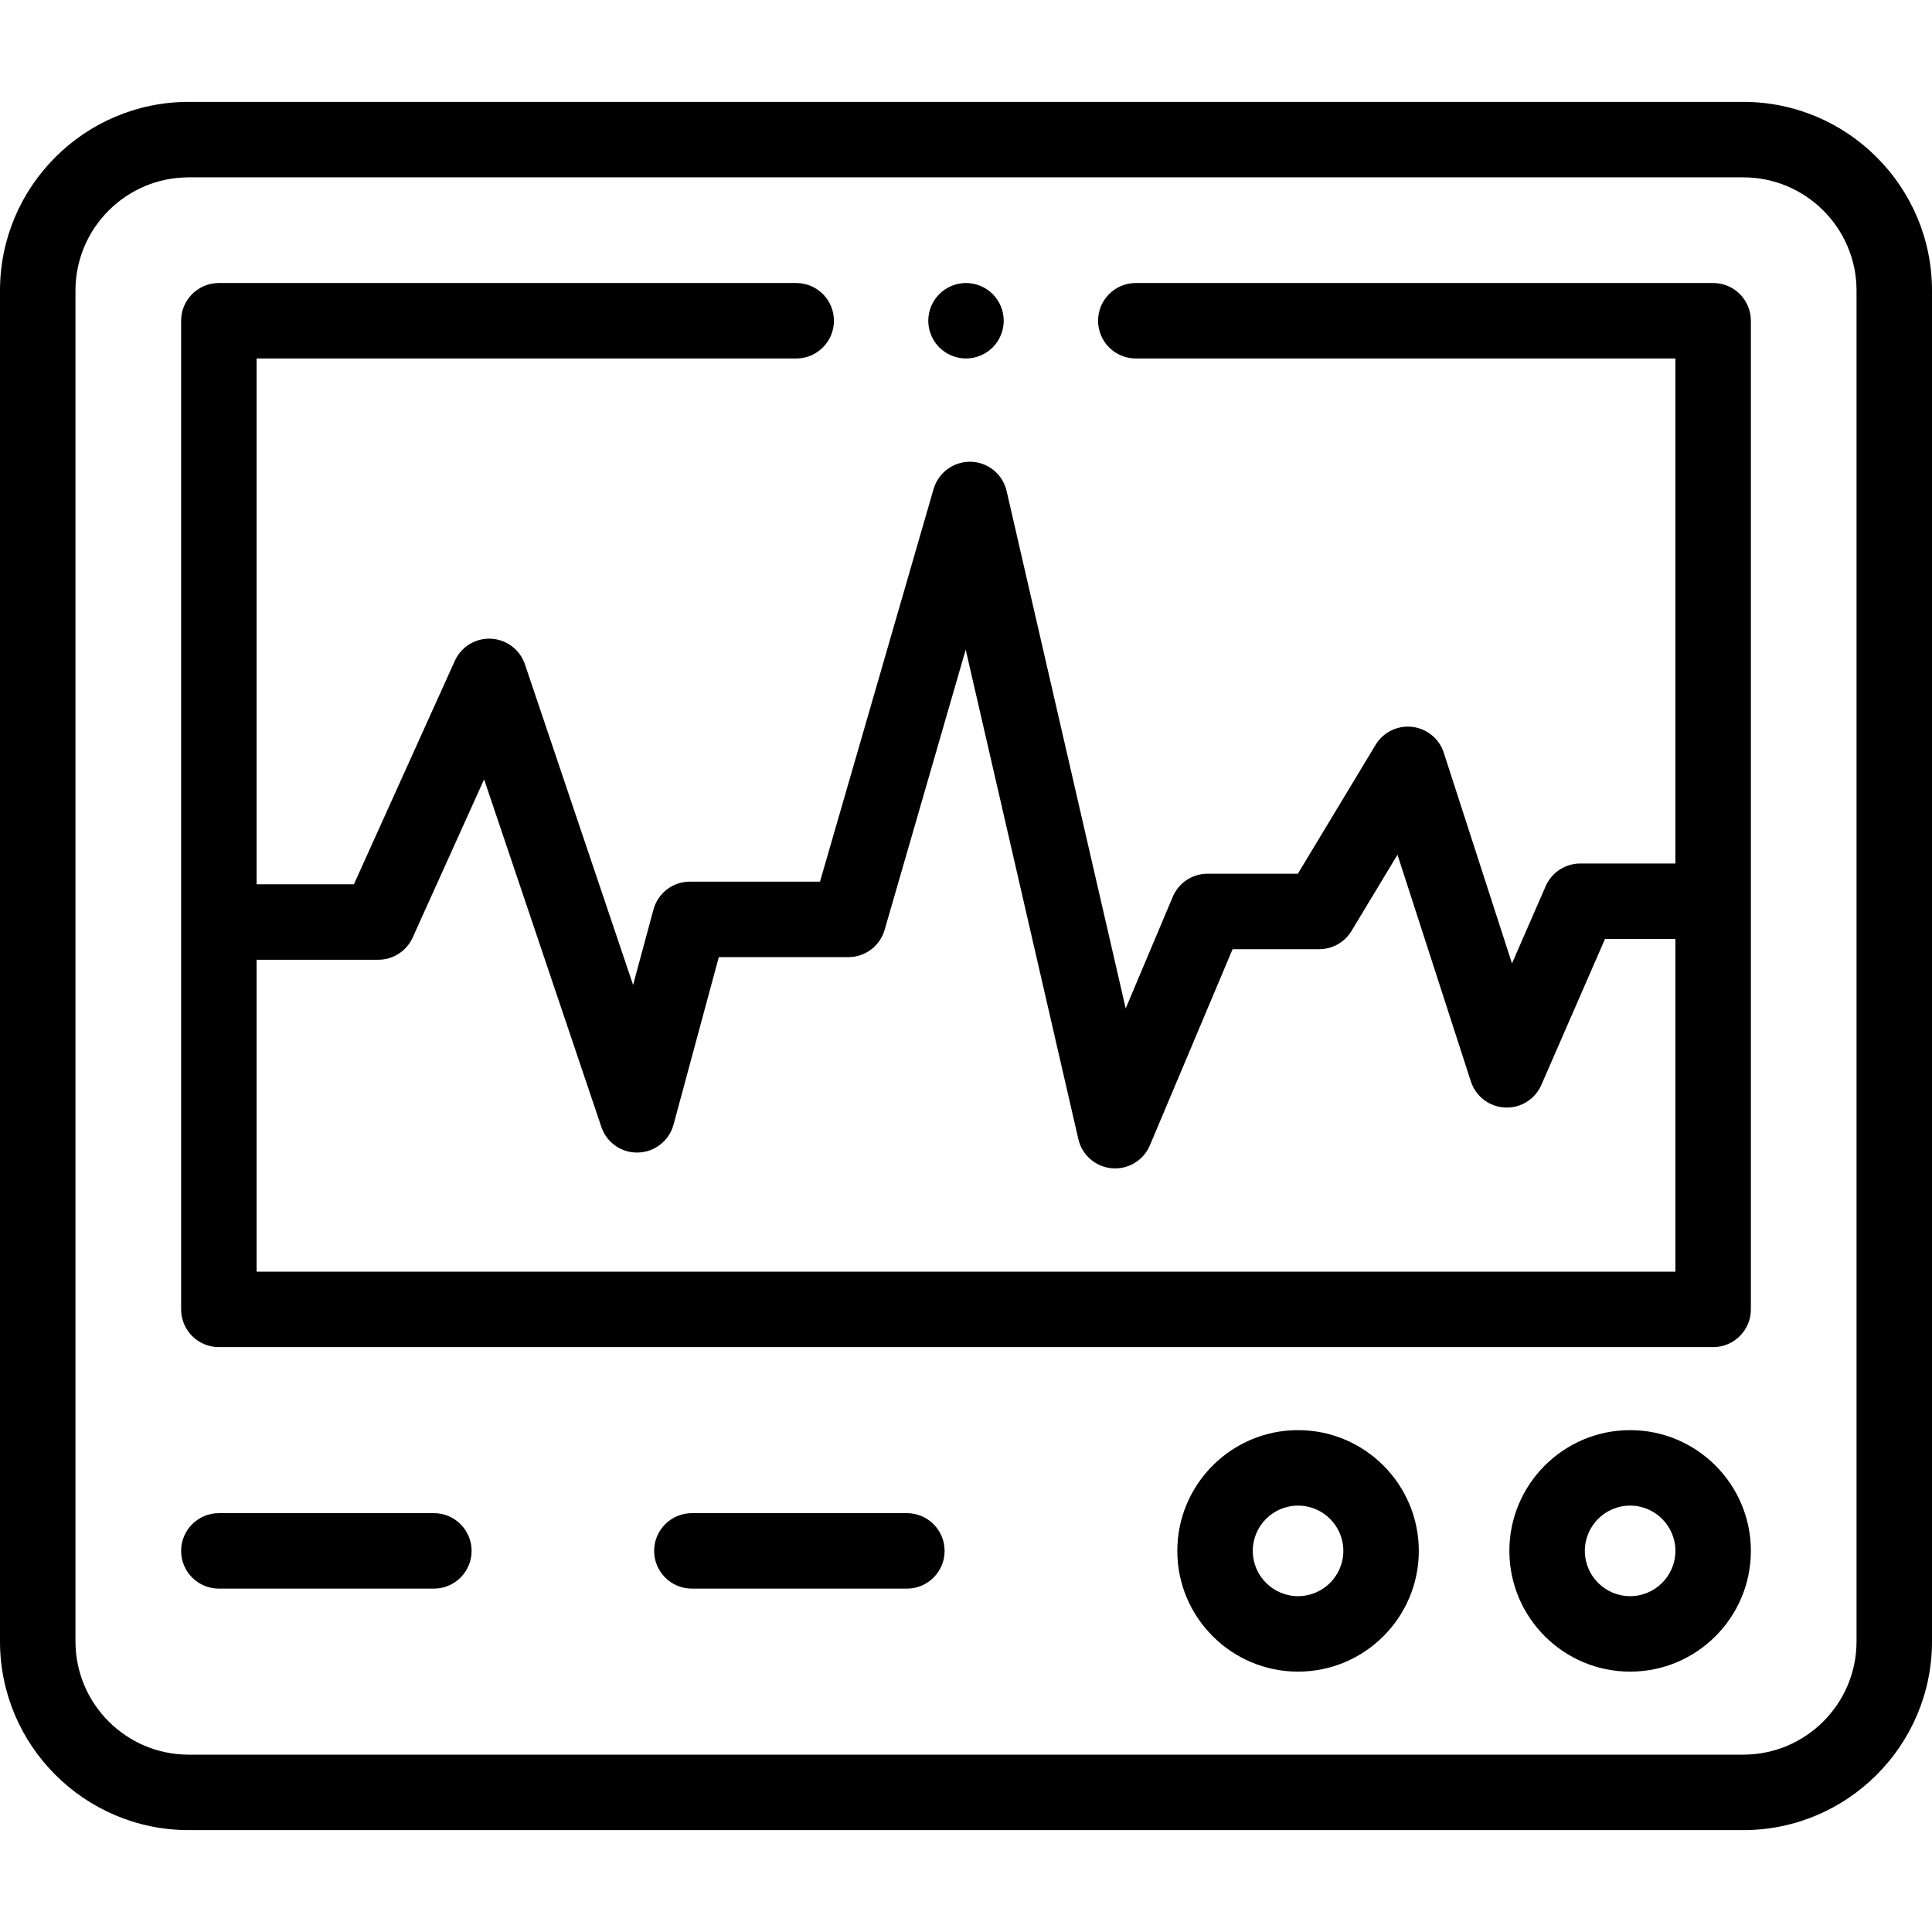
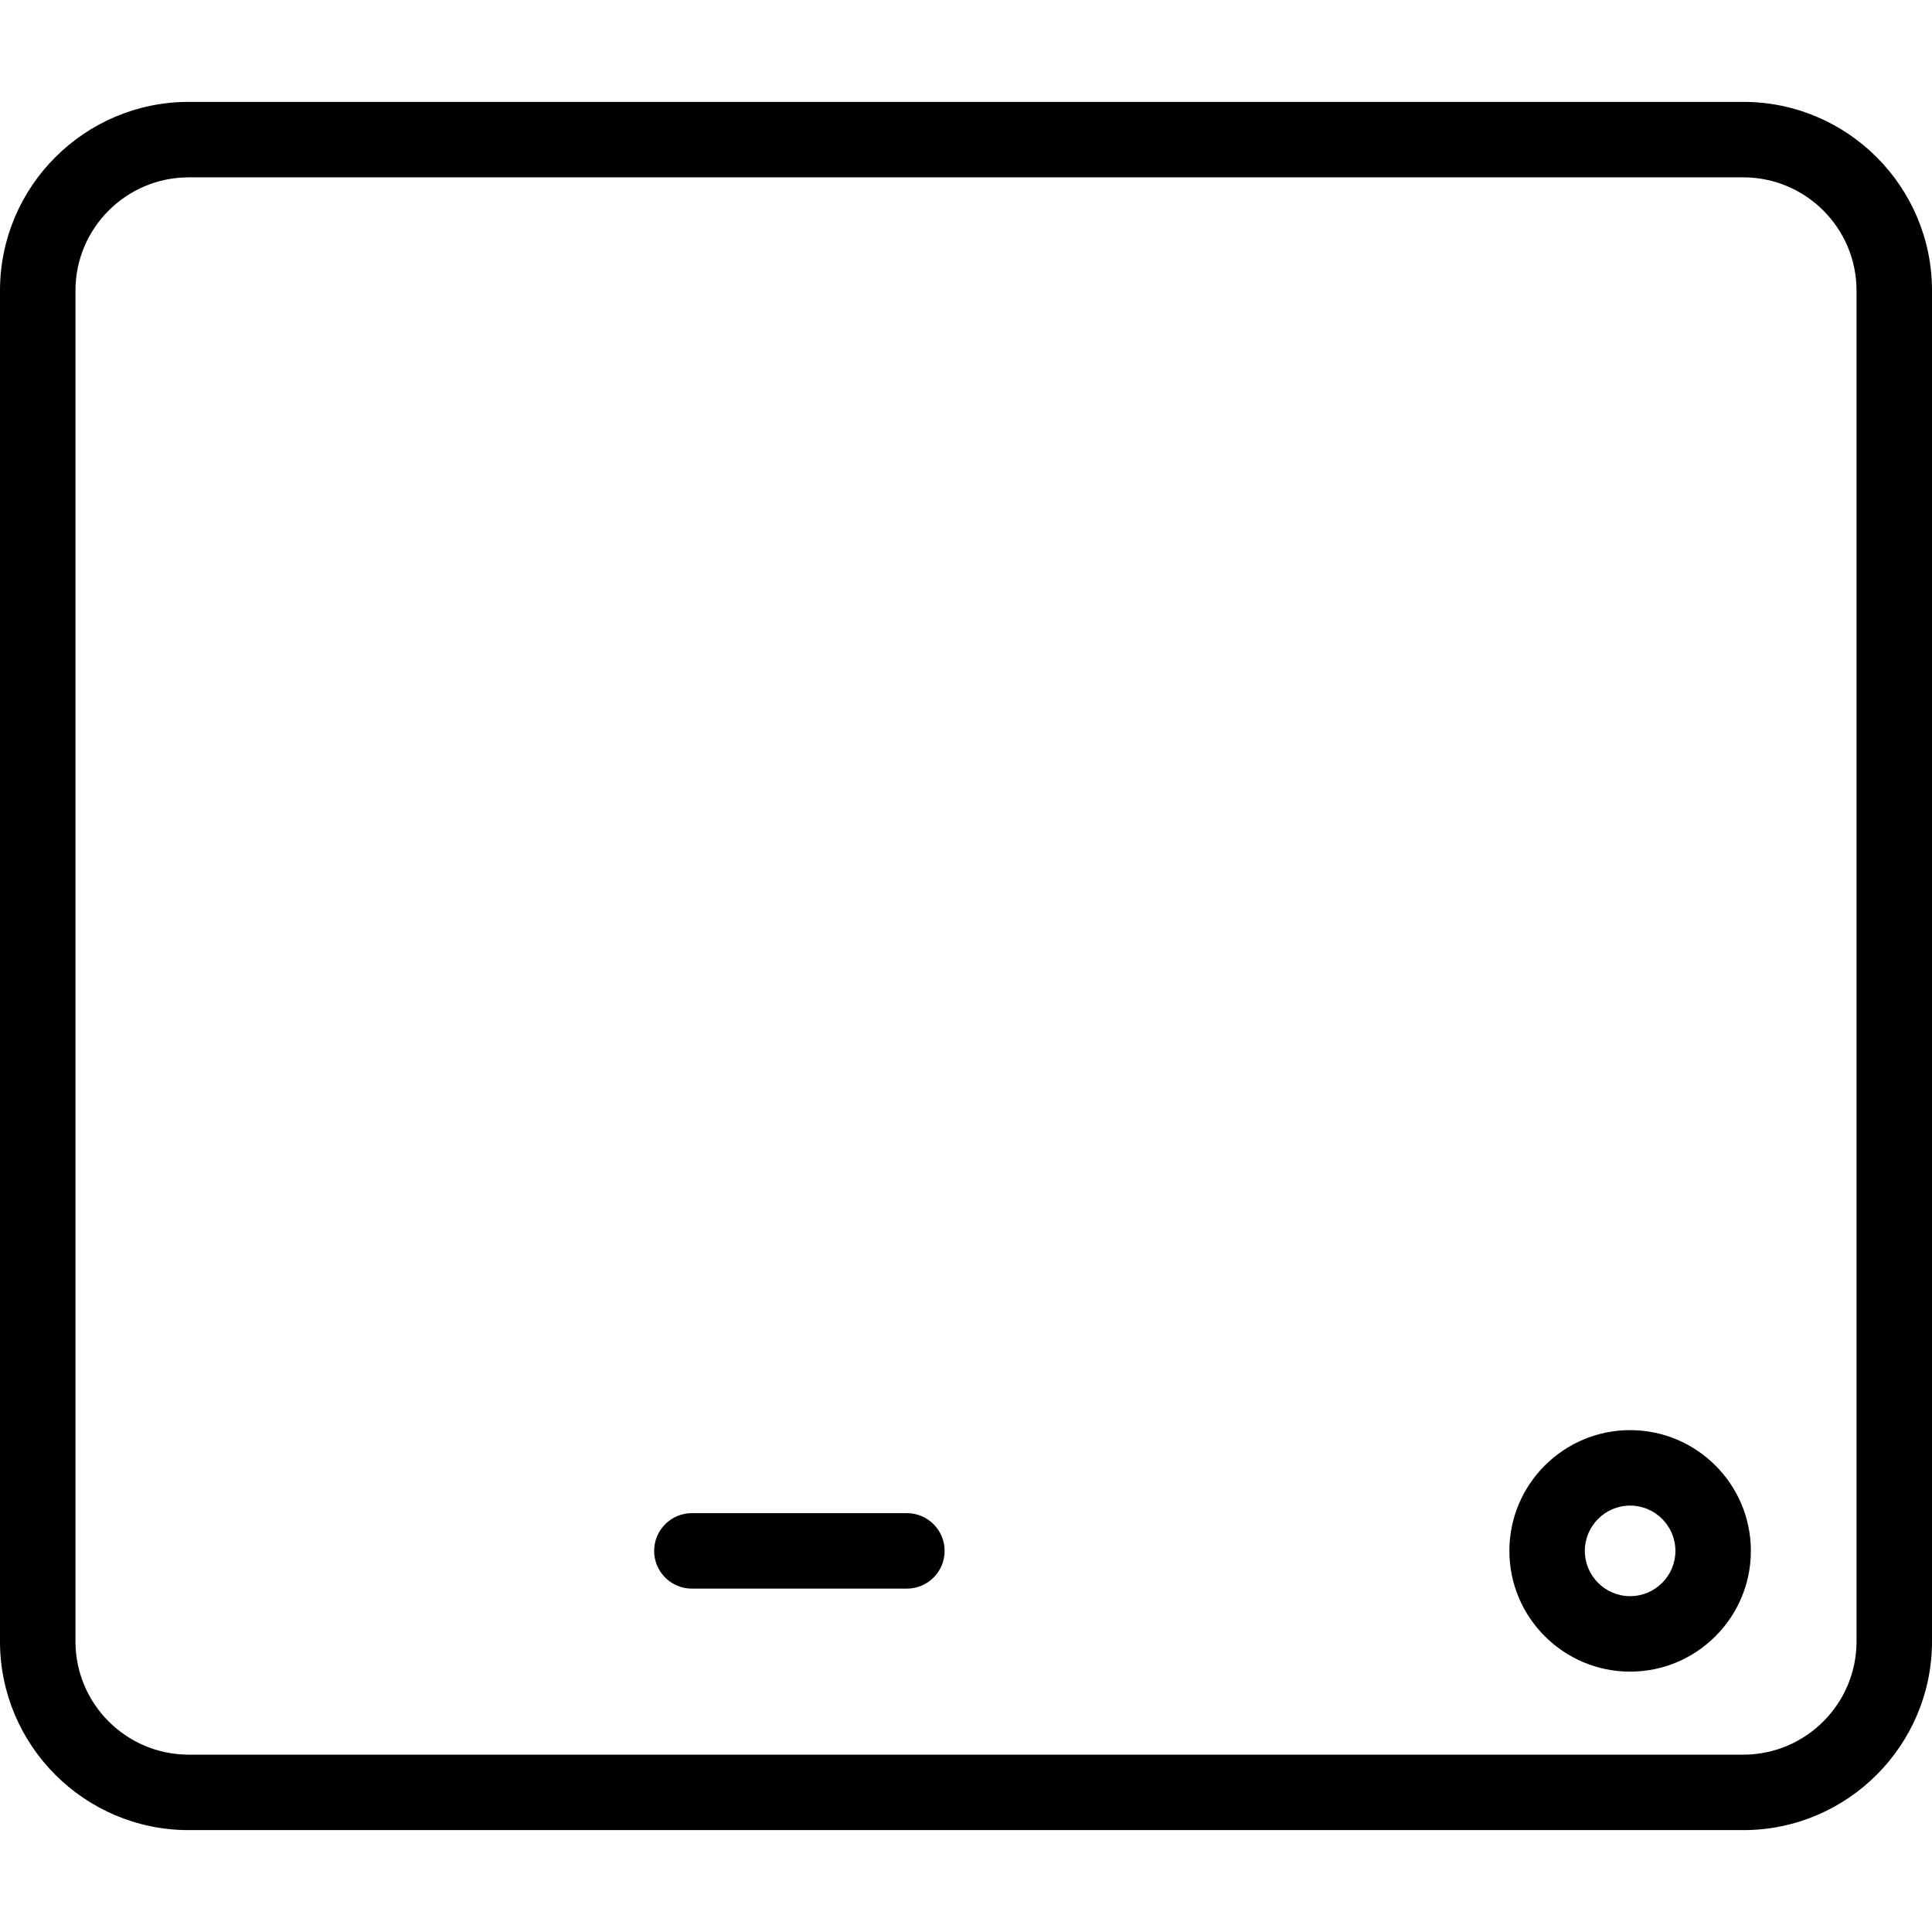
<svg xmlns="http://www.w3.org/2000/svg" id="Layer_1" height="512" viewBox="0 0 512 512" width="512">
  <g id="XMLID_865_">
    <g id="XMLID_271_">
      <path id="XMLID_274_" d="m462 27h-412c-27.57 0-50 22.43-50 50v358c0 27.57 22.43 50 50 50h412c27.57 0 50-22.43 50-50v-358c0-27.57-22.43-50-50-50zm30 408c0 16.542-13.458 30-30 30h-412c-16.542 0-30-13.458-30-30v-358c0-16.542 13.458-30 30-30h412c16.542 0 30 13.458 30 30z" />
-       <path id="XMLID_277_" d="m344 379c-17.645 0-32 14.355-32 32s14.355 32 32 32 32-14.355 32-32-14.355-32-32-32zm0 44c-6.617 0-12-5.383-12-12s5.383-12 12-12 12 5.383 12 12-5.383 12-12 12z" />
      <path id="XMLID_280_" d="m432 379c-17.645 0-32 14.355-32 32s14.355 32 32 32 32-14.355 32-32-14.355-32-32-32zm0 44c-6.617 0-12-5.383-12-12s5.383-12 12-12 12 5.383 12 12-5.383 12-12 12z" />
-       <path id="XMLID_281_" d="m114.979 401h-56.979c-5.523 0-10 4.477-10 10s4.477 10 10 10h56.979c5.523 0 10-4.477 10-10s-4.477-10-10-10z" />
      <path id="XMLID_282_" d="m240.333 401h-56.979c-5.523 0-10 4.477-10 10s4.477 10 10 10h56.979c5.523 0 10-4.477 10-10s-4.477-10-10-10z" />
-       <path id="XMLID_861_" d="m454 75h-153c-5.522 0-10 4.477-10 10s4.478 10 10 10h143v133.84h-25.213c-3.978 0-7.576 2.357-9.166 6.003l-8.93 20.477-18.072-55.835c-1.206-3.727-4.477-6.406-8.367-6.855-3.898-.452-7.688 1.415-9.71 4.77l-20.595 34.146h-23.937c-4.021 0-7.651 2.409-9.214 6.114l-12.476 29.583-31.556-137.123c-1.021-4.439-4.914-7.627-9.468-7.753-4.513-.099-8.617 2.841-9.883 7.217l-30.106 104.062h-34.476c-4.518 0-8.475 3.029-9.654 7.391l-5.401 19.983-28.661-84.96c-1.314-3.895-4.876-6.588-8.981-6.792-4.119-.211-7.917 2.126-9.608 5.872l-26.738 59.206h-25.788v-139.346h143c5.523 0 10-4.477 10-10s-4.477-10-10-10h-153c-5.523 0-10 4.477-10 10v262c0 5.523 4.477 10 10 10h396c5.522 0 10-4.477 10-10v-262c0-5.523-4.478-10-10-10zm-386 262v-82.654h32.246c3.93 0 7.496-2.302 9.114-5.884l18.932-41.921 31.068 92.094c1.408 4.173 5.349 6.95 9.783 6.799 4.402-.135 8.197-3.134 9.347-7.386l12-44.401h34.337c4.453 0 8.369-2.944 9.606-7.221l21.486-74.266 29.852 129.72c.973 4.228 4.561 7.346 8.882 7.72.291.025.579.037.867.037 3.99 0 7.639-2.386 9.21-6.114l21.918-51.977h22.947c3.505 0 6.753-1.834 8.563-4.835l12.187-20.205 19.448 60.088c1.279 3.955 4.872 6.705 9.022 6.909 4.172.209 7.996-2.181 9.657-5.991l16.864-38.671h18.664v88.159z" />
-       <path id="XMLID_964_" d="m256 95c2.63 0 5.21-1.07 7.069-2.93 1.861-1.86 2.931-4.44 2.931-7.07s-1.07-5.21-2.931-7.07c-1.859-1.86-4.439-2.93-7.069-2.93s-5.21 1.07-7.07 2.93-2.93 4.44-2.93 7.07 1.07 5.21 2.93 7.07 4.44 2.93 7.07 2.93z" />
    </g>
  </g>
</svg>